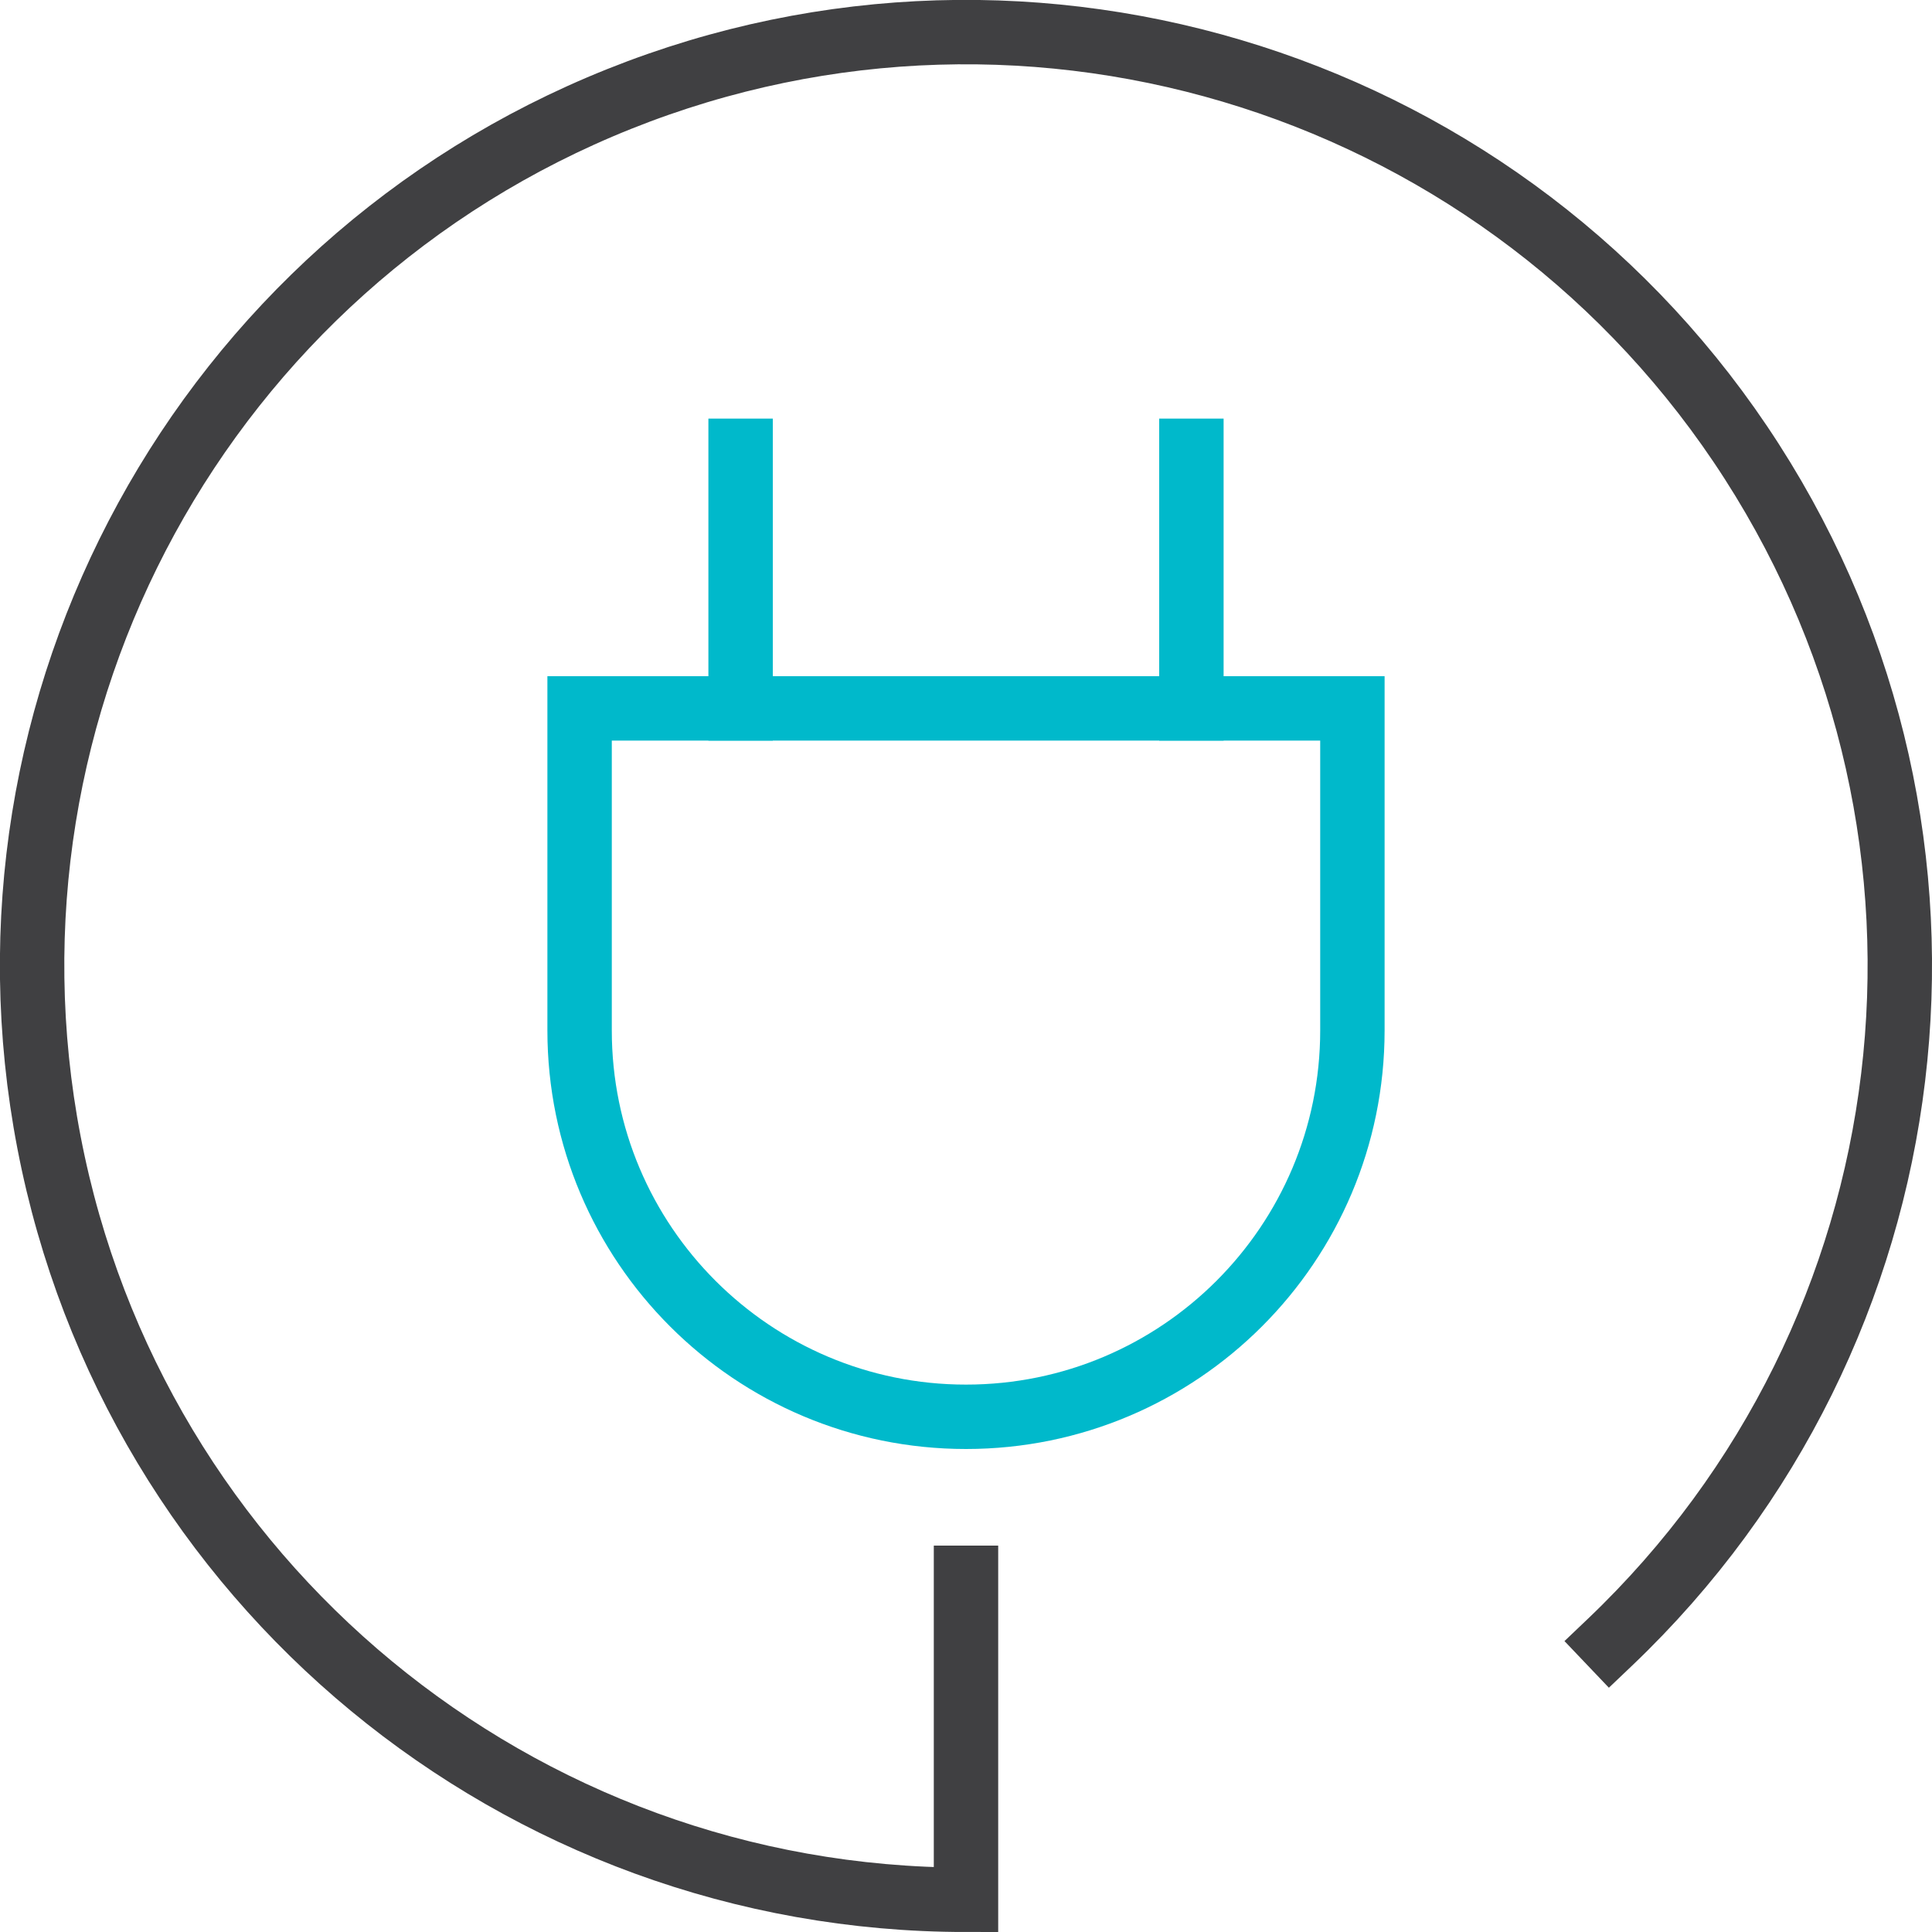
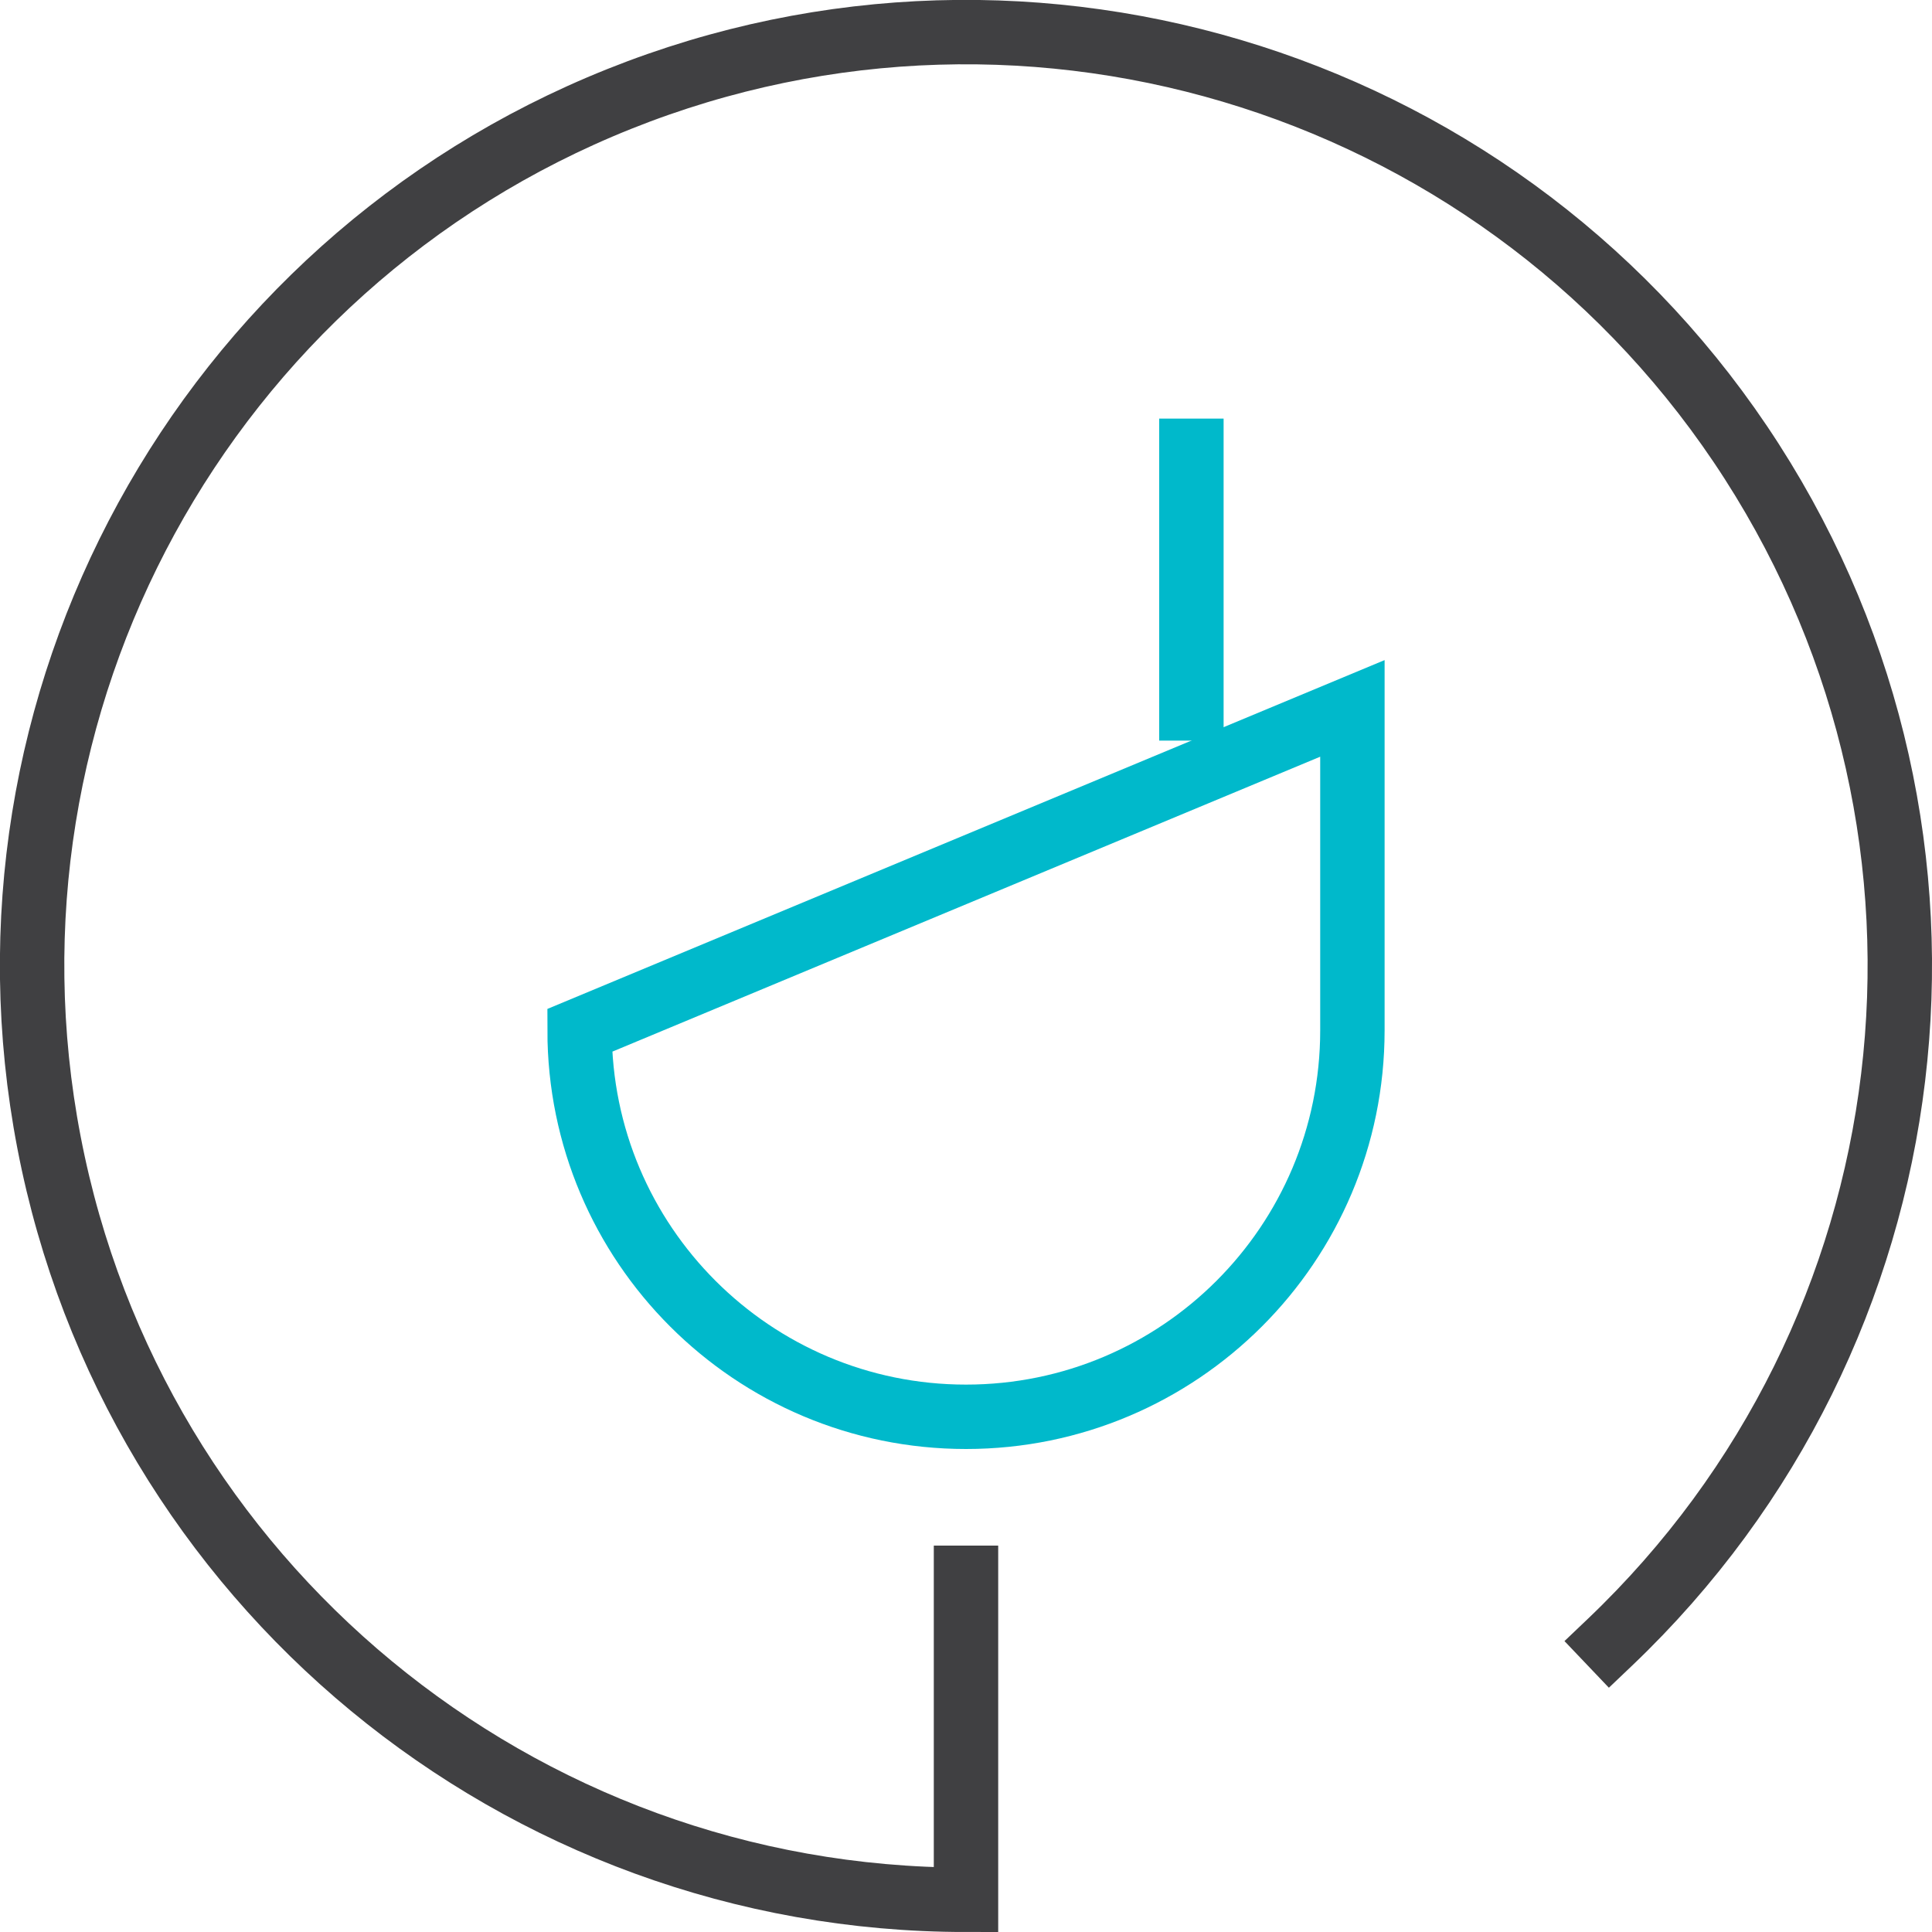
<svg xmlns="http://www.w3.org/2000/svg" width="60px" height="60px" viewBox="0 0 60 60" version="1.1">
  <title>connection</title>
  <g id="1-Website-pages" stroke="none" stroke-width="1" fill="none" fill-rule="evenodd" stroke-linecap="square">
    <g id="Kordia---SD-WAN" transform="translate(-1320, -2491)" stroke-width="2">
      <g id="connection" transform="translate(1321, 2492)">
-         <path d="M29,43 L29,43 C22.373,43 17,37.627 17,31 L17,21 L41,21 L41,31 C41,37.627 35.627,43 29,43 Z" id="Path" stroke="#00B9CB" />
-         <line x1="22" y1="21" x2="22" y2="13" id="Path" stroke="#00B9CB" />
+         <path d="M29,43 L29,43 C22.373,43 17,37.627 17,31 L41,21 L41,31 C41,37.627 35.627,43 29,43 Z" id="Path" stroke="#00B9CB" />
        <line x1="36" y1="21" x2="36" y2="13" id="Path" stroke="#00B9CB" />
        <path d="M49,50 C59.067,40.413 60.914,25.03 53.403,13.332 C45.893,1.634 31.137,-3.089 18.23,2.074 C5.322,7.237 -2.106,20.833 0.523,34.484 C3.152,48.135 15.098,58 29,58 L29,48" id="Path" stroke="#404042" />
      </g>
    </g>
  </g>
</svg>